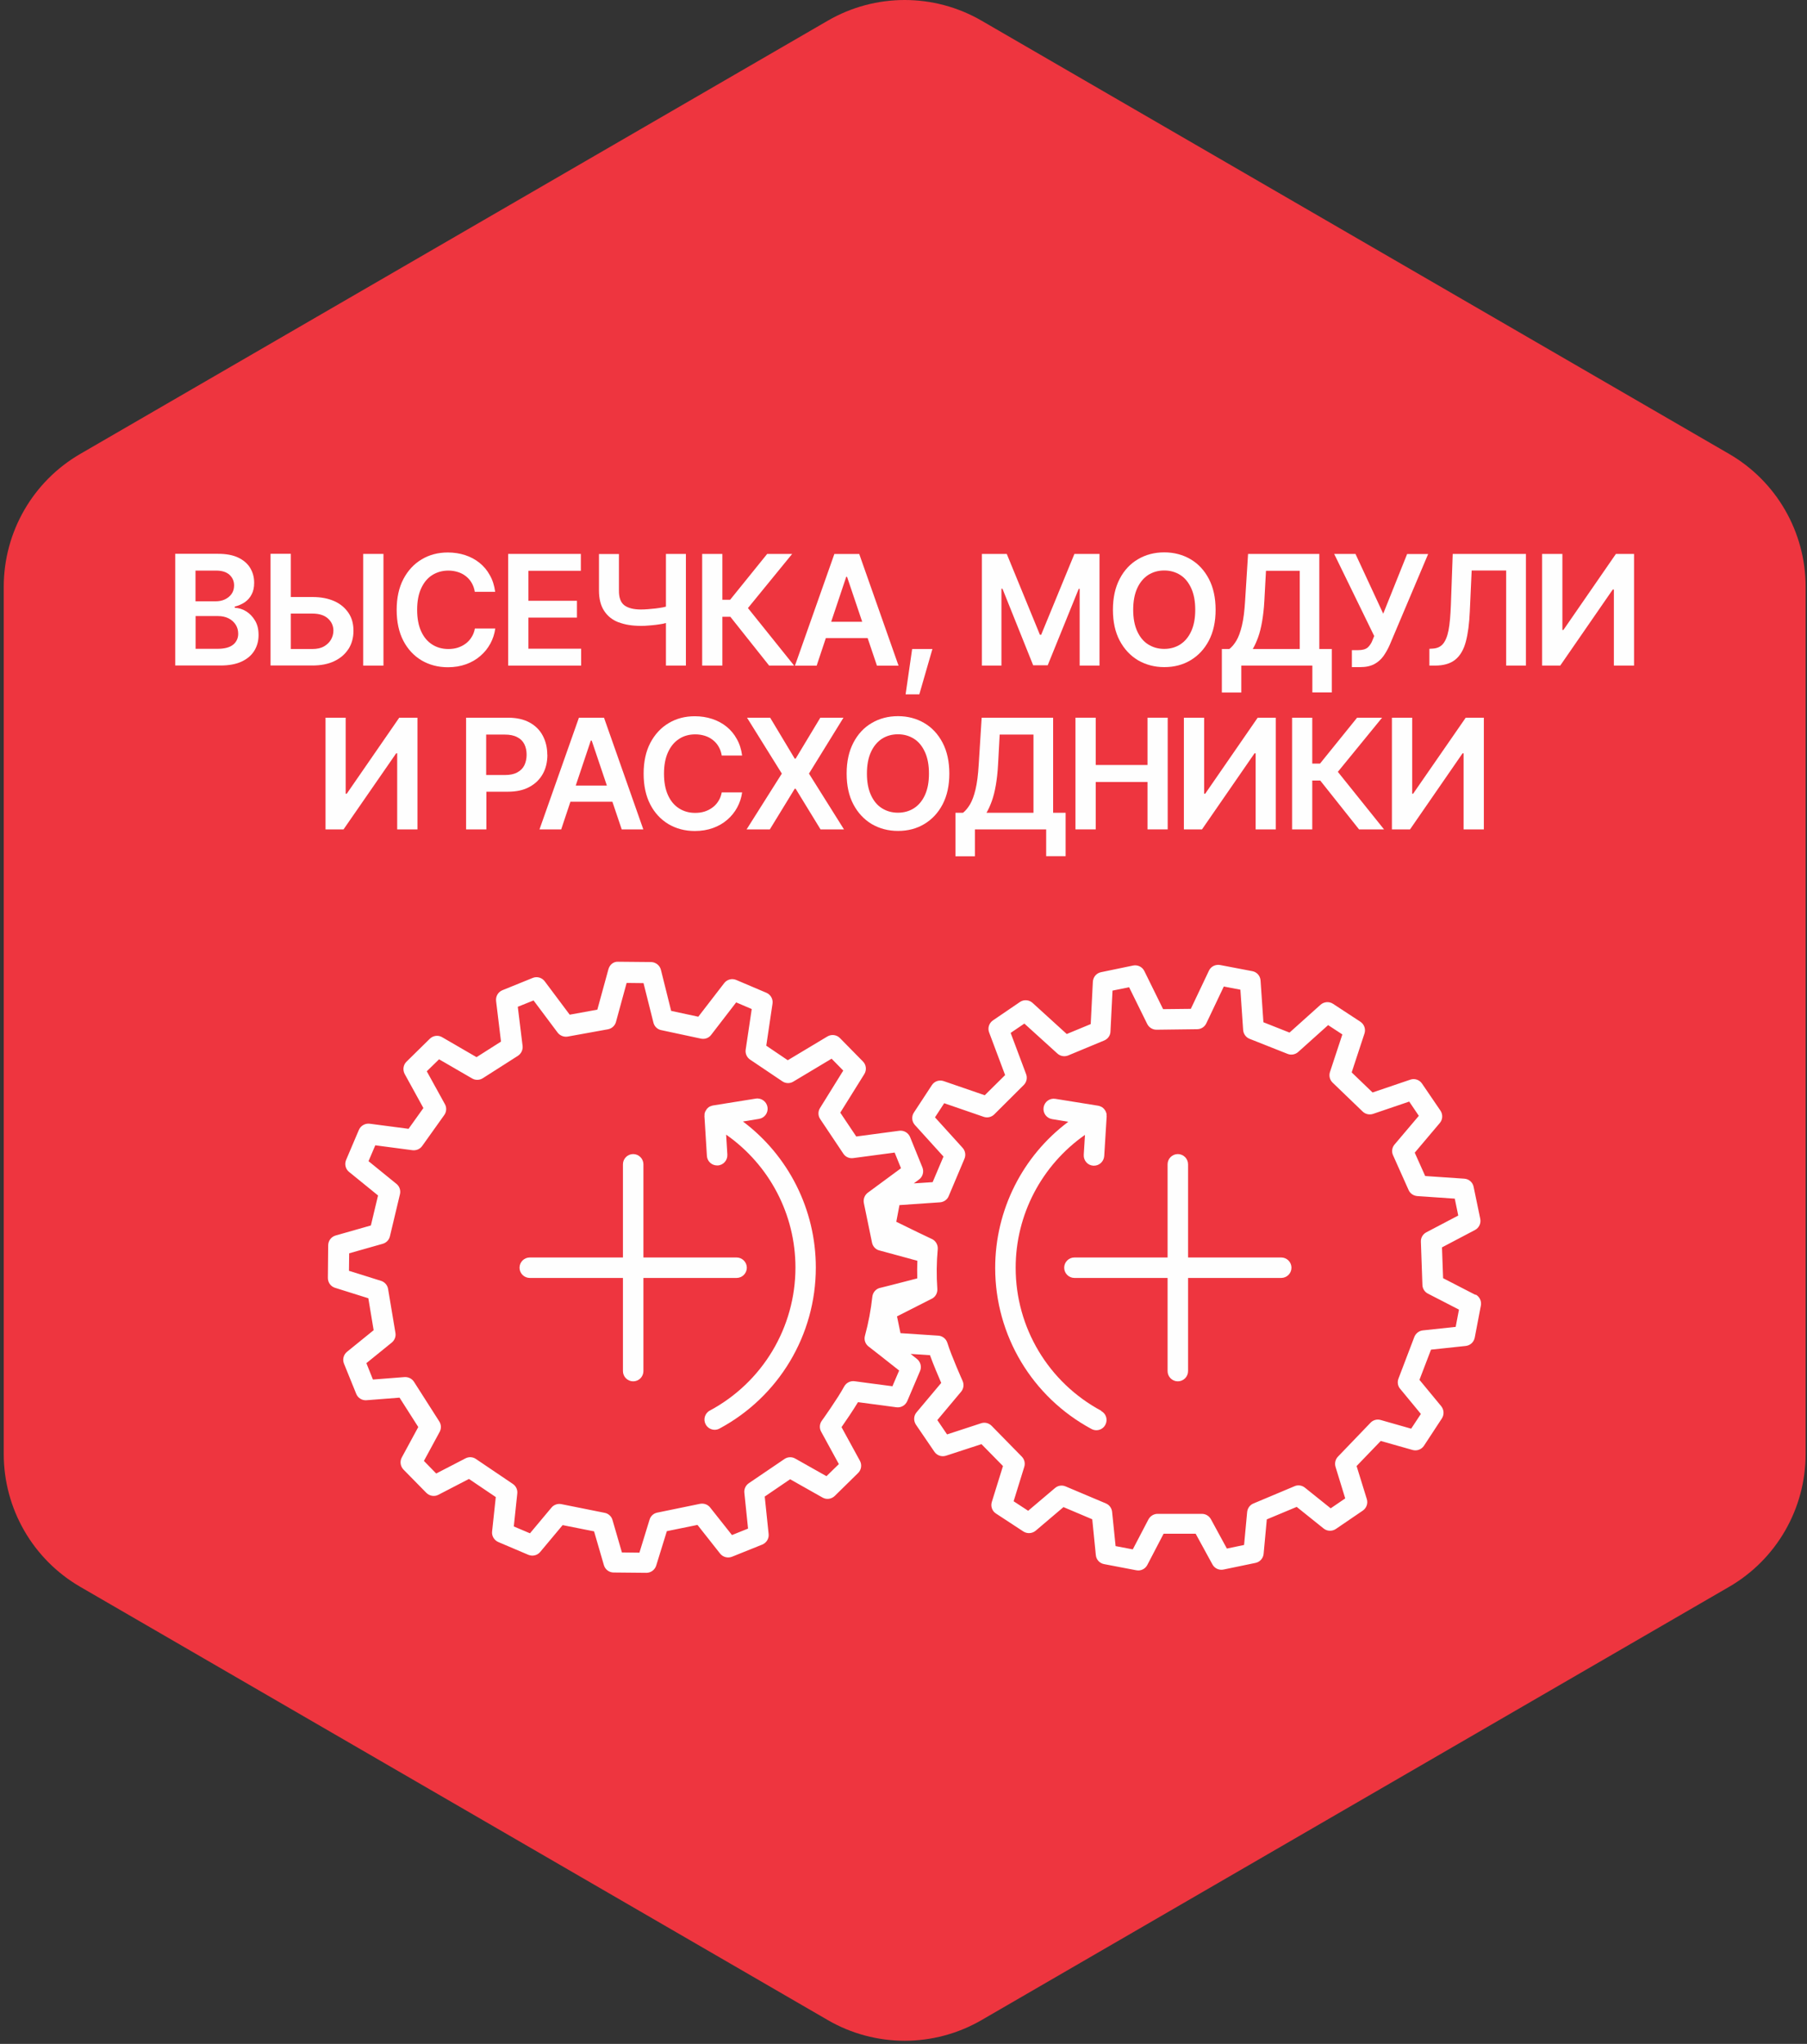
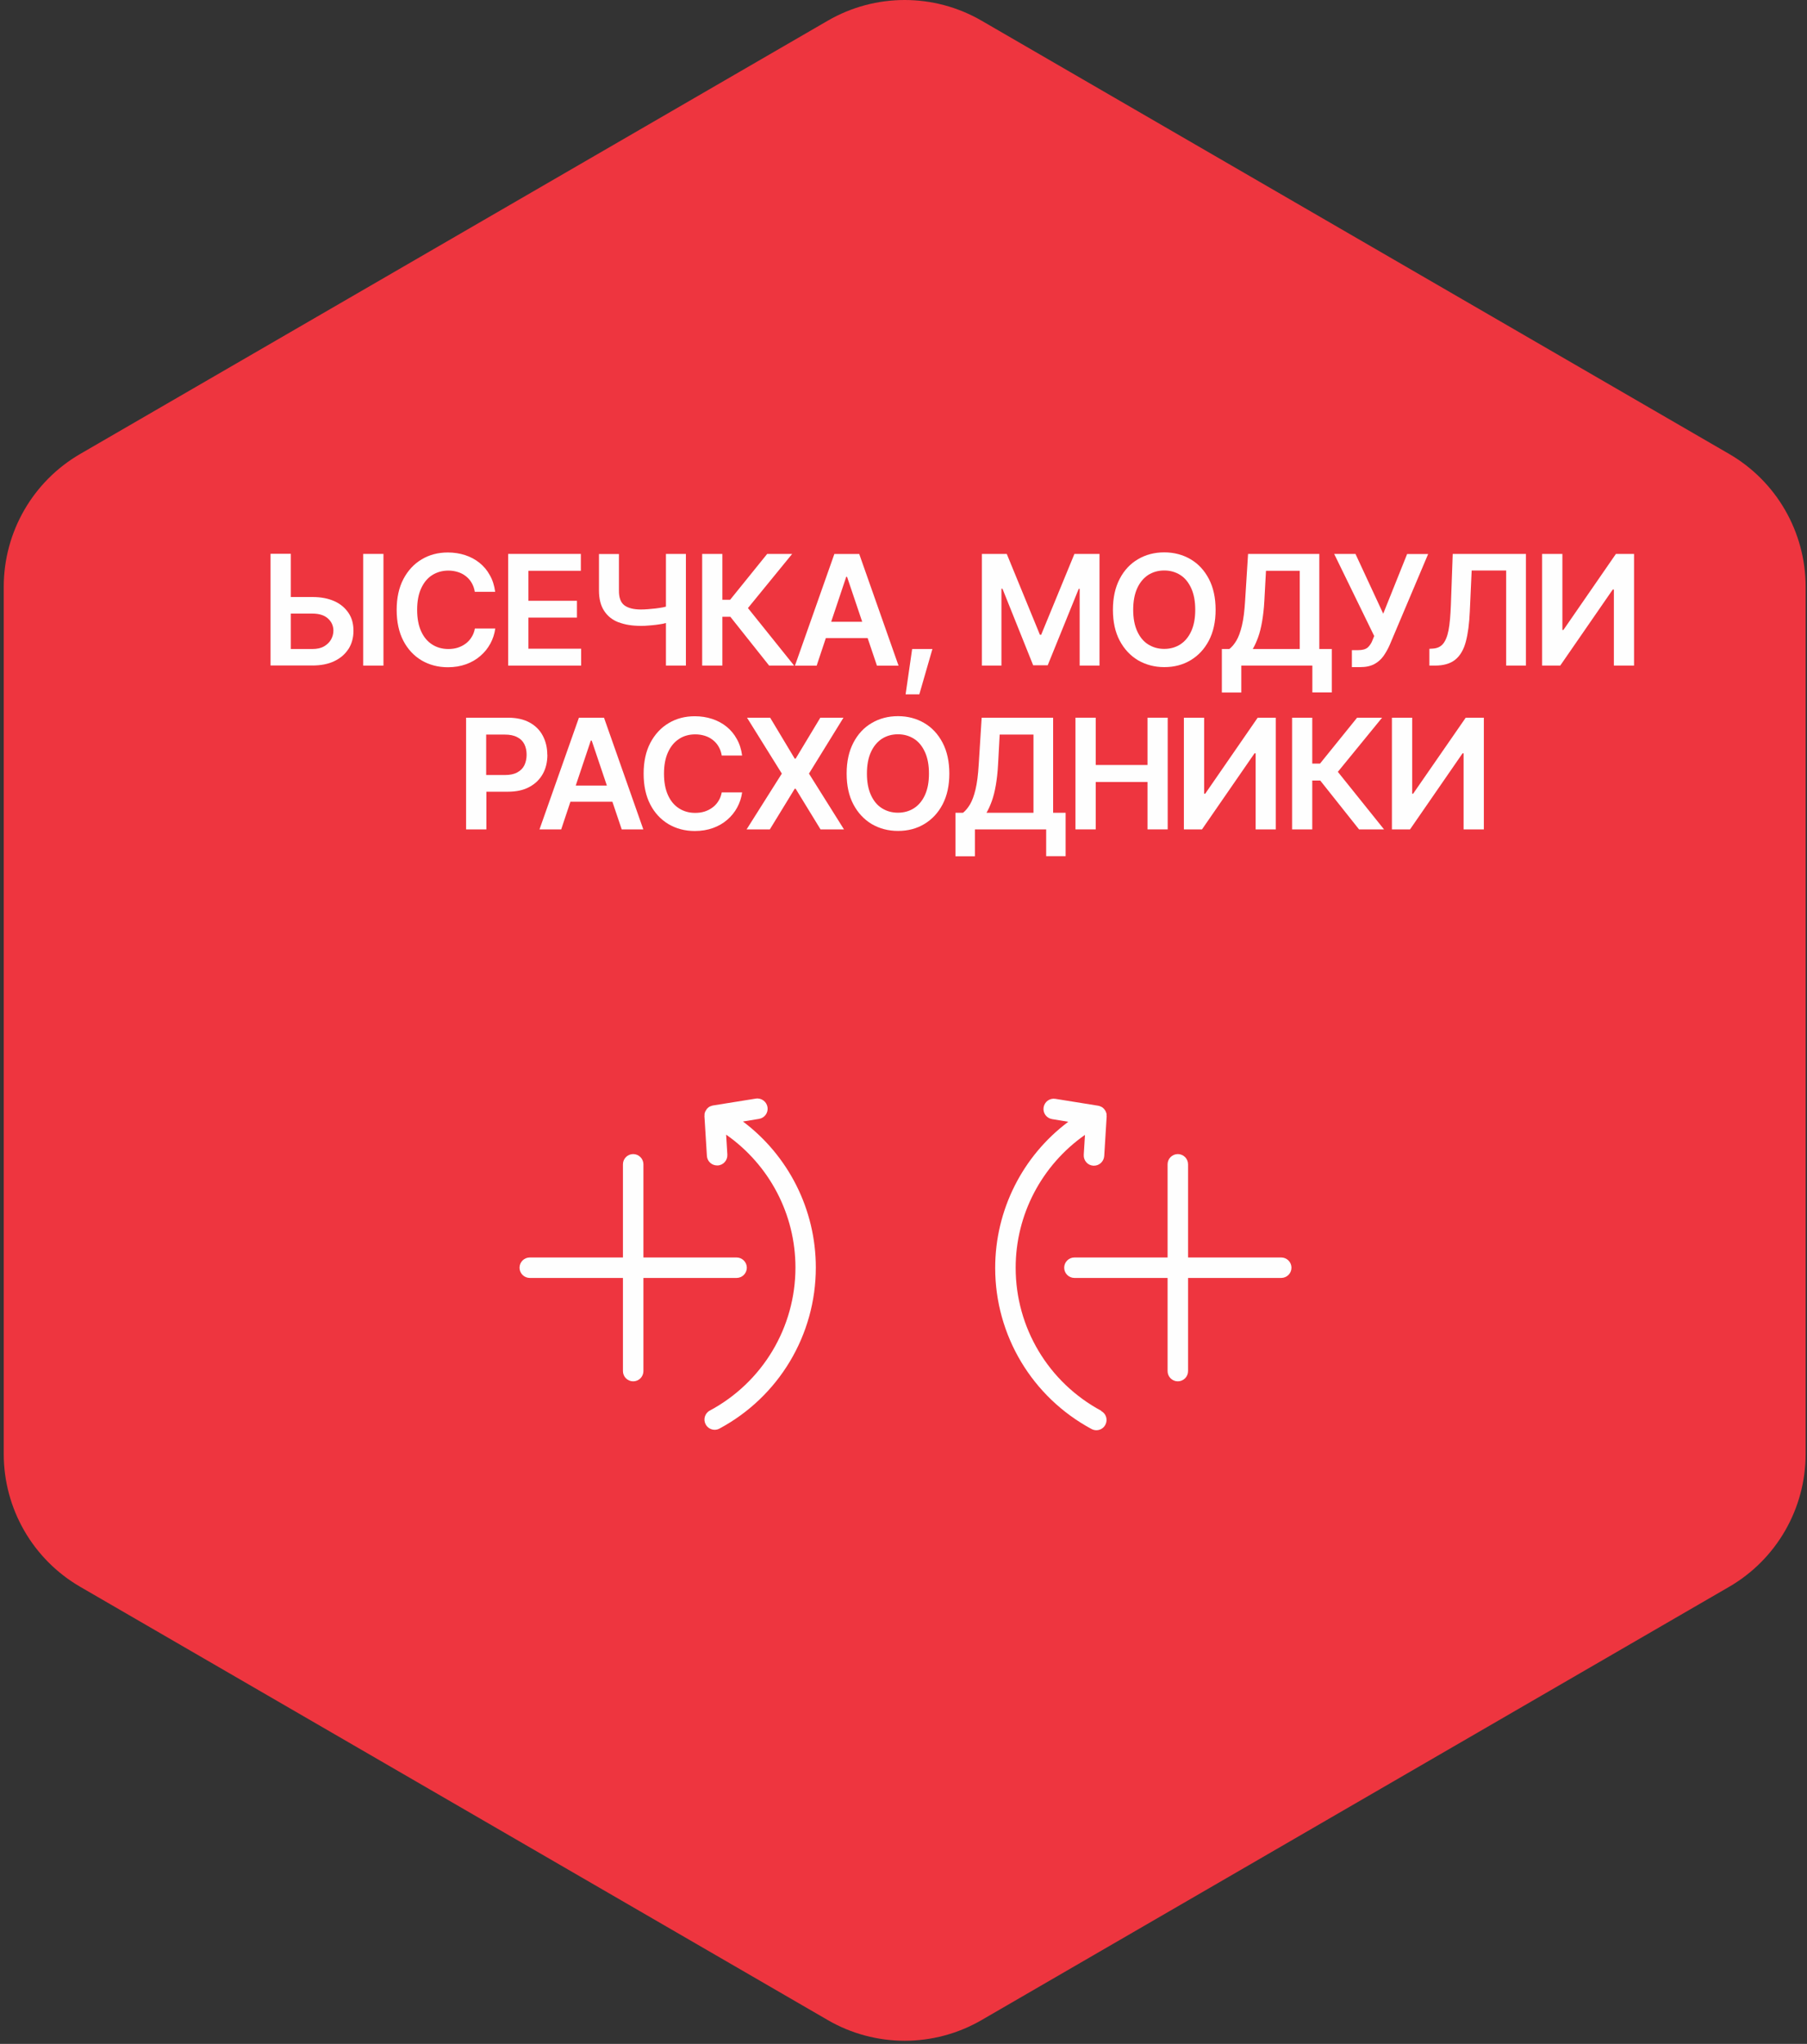
<svg xmlns="http://www.w3.org/2000/svg" width="183" height="207" viewBox="0 0 183 207" fill="none">
  <rect x="0" y="0" width="183" height="207" fill="#333333" stroke="none" />
  <path d="M182.861 147.255V59.426C182.861 53.879 179.906 48.746 175.105 45.968L99.417 2.1C94.596 -0.7 88.644 -0.7 83.823 2.1L8.134 45.968C3.334 48.746 0.379 53.879 0.379 59.426V147.255C0.379 152.802 3.334 157.935 8.134 160.713L83.823 204.581C88.644 207.381 94.596 207.381 99.417 204.581L175.105 160.713C179.906 157.935 182.861 152.802 182.861 147.255Z" fill="#EE353F" />
  <path d="M129.754 127.353H120.319V117.918C120.319 117.347 119.852 116.881 119.282 116.881C118.712 116.881 118.245 117.347 118.245 117.918V127.353H108.81C108.24 127.353 107.773 127.819 107.773 128.39C107.773 128.96 108.24 129.426 108.81 129.426H118.245V138.862C118.245 139.432 118.712 139.898 119.282 139.898C119.852 139.898 120.319 139.432 120.319 138.862V129.426H129.754C130.324 129.426 130.791 128.96 130.791 128.39C130.791 127.819 130.324 127.353 129.754 127.353Z" fill="#FEFEFE" />
  <path d="M111.527 142.88C106.177 140.008 102.859 134.46 102.859 128.395C102.859 122.993 105.513 117.996 109.878 114.937L109.754 116.959C109.723 117.529 110.148 118.027 110.728 118.058C110.749 118.058 110.77 118.058 110.791 118.058C111.33 118.058 111.786 117.633 111.827 117.083L112.076 113.06C112.076 113.06 112.066 113.009 112.066 112.977C112.066 112.926 112.066 112.874 112.066 112.822C112.066 112.78 112.045 112.749 112.035 112.718C112.024 112.677 112.014 112.635 111.993 112.594C111.962 112.511 111.91 112.438 111.859 112.376C111.838 112.345 111.817 112.314 111.796 112.293C111.713 112.2 111.62 112.127 111.506 112.075C111.496 112.075 111.475 112.075 111.465 112.065C111.382 112.024 111.299 111.992 111.205 111.982L106.882 111.287C106.311 111.194 105.783 111.578 105.689 112.148C105.596 112.718 105.98 113.247 106.55 113.34L108.188 113.61C103.564 117.073 100.785 122.537 100.785 128.416C100.785 135.238 104.528 141.49 110.542 144.725C110.697 144.808 110.863 144.849 111.029 144.849C111.402 144.849 111.755 144.652 111.941 144.3C112.211 143.792 112.024 143.17 111.516 142.9L111.527 142.88Z" fill="#FEFEFE" />
-   <path d="M149.444 131.151L146.147 129.451L146.033 126.33L149.382 124.567C149.786 124.349 150.004 123.893 149.91 123.437L149.236 120.192C149.143 119.736 148.76 119.404 148.293 119.373L144.332 119.103L143.275 116.739L145.815 113.732C146.116 113.38 146.136 112.861 145.877 112.478L144.011 109.741C143.752 109.357 143.264 109.191 142.819 109.347L139.003 110.643L136.888 108.61L138.184 104.671C138.329 104.225 138.163 103.737 137.769 103.478L135.001 101.664C134.607 101.405 134.088 101.446 133.736 101.757L130.594 104.577L127.95 103.53L127.66 99.3C127.629 98.833 127.287 98.439 126.82 98.356L123.565 97.734C123.098 97.651 122.631 97.879 122.434 98.304L120.599 102.172L117.79 102.203L115.892 98.346C115.685 97.921 115.218 97.693 114.752 97.786L111.506 98.46C111.04 98.553 110.708 98.947 110.677 99.424L110.459 103.717L108.033 104.722L104.57 101.57C104.217 101.249 103.689 101.208 103.295 101.477L100.557 103.343C100.163 103.613 99.998 104.121 100.174 104.567L101.791 108.88L99.728 110.923L95.57 109.492C95.124 109.336 94.627 109.502 94.368 109.906L92.553 112.675C92.294 113.069 92.335 113.587 92.657 113.94L95.549 117.133L94.451 119.725L92.543 119.85L93.072 119.456C93.455 119.176 93.59 118.668 93.414 118.232L92.169 115.163C91.993 114.728 91.537 114.458 91.07 114.52L86.716 115.101L85.098 112.685L87.535 108.776C87.784 108.372 87.732 107.843 87.39 107.501L85.067 105.137C84.735 104.795 84.207 104.722 83.792 104.971L79.779 107.377L77.602 105.904L78.234 101.653C78.307 101.187 78.048 100.731 77.612 100.544L74.564 99.248C74.129 99.061 73.621 99.196 73.341 99.569L70.718 102.97L67.97 102.379L66.933 98.222C66.819 97.765 66.404 97.444 65.938 97.433L62.62 97.402C62.112 97.371 61.739 97.713 61.614 98.17L60.494 102.255L57.695 102.763L55.165 99.383C54.885 99.009 54.388 98.864 53.952 99.04L50.883 100.285C50.447 100.461 50.188 100.907 50.24 101.373L50.738 105.49L48.26 107.066L44.776 105.044C44.372 104.805 43.864 104.878 43.532 105.199L41.168 107.522C40.836 107.843 40.764 108.351 40.981 108.766L42.879 112.219L41.375 114.323L37.435 113.805C36.979 113.753 36.533 114.002 36.347 114.427L35.051 117.475C34.874 117.9 34.988 118.398 35.351 118.688L38.285 121.073L37.56 124.111L33.993 125.127C33.547 125.252 33.246 125.656 33.236 126.112L33.205 129.43C33.205 129.886 33.495 130.29 33.931 130.425L37.301 131.483L37.84 134.718L35.144 136.905C34.791 137.196 34.667 137.673 34.833 138.098L36.077 141.167C36.243 141.582 36.668 141.851 37.124 141.81L40.463 141.55L42.36 144.526L40.691 147.605C40.473 148.01 40.546 148.497 40.857 148.829L43.179 151.193C43.501 151.514 43.988 151.597 44.392 151.39L47.493 149.783L50.209 151.618L49.836 155.102C49.784 155.558 50.043 155.983 50.458 156.17L53.506 157.466C53.931 157.642 54.419 157.528 54.709 157.175L56.98 154.459L60.163 155.091L61.158 158.513C61.282 158.948 61.687 159.259 62.143 159.259L65.461 159.291C65.917 159.291 66.321 158.99 66.456 158.554L67.534 155.071L70.635 154.438L72.926 157.341C73.216 157.704 73.704 157.829 74.129 157.663L77.198 156.429C77.623 156.253 77.892 155.817 77.841 155.361L77.447 151.566L80.018 149.814L83.305 151.67C83.709 151.898 84.207 151.825 84.538 151.504L86.902 149.181C87.234 148.86 87.307 148.352 87.089 147.948L85.223 144.536C85.658 143.914 86.363 142.878 86.892 142.007C87.545 142.1 88.707 142.245 90.79 142.525C91.247 142.587 91.692 142.328 91.879 141.903L93.175 138.855C93.362 138.43 93.227 137.922 92.864 137.631C92.636 137.455 92.418 137.279 92.221 137.123C93.144 137.185 93.766 137.227 94.181 137.248C94.523 138.201 95.021 139.363 95.321 140.057L92.823 143.033C92.522 143.386 92.501 143.894 92.76 144.288L94.627 147.025C94.886 147.408 95.363 147.574 95.809 147.429L99.396 146.258L101.574 148.476L100.443 152.116C100.309 152.562 100.474 153.038 100.868 153.287L103.637 155.102C104.02 155.351 104.528 155.319 104.881 155.029L107.701 152.634L110.615 153.868L110.978 157.497C111.019 157.953 111.361 158.326 111.817 158.409L115.073 159.031C115.135 159.042 115.208 159.052 115.27 159.052C115.654 159.052 116.006 158.845 116.193 158.492L117.841 155.33H121.087L122.787 158.44C123.005 158.845 123.461 159.052 123.907 158.959L127.152 158.285C127.598 158.191 127.93 157.818 127.971 157.362L128.293 153.878L131.32 152.613L134.047 154.801C134.399 155.091 134.908 155.102 135.281 154.853L138.018 152.987C138.391 152.727 138.557 152.261 138.422 151.825L137.386 148.476L139.832 145.936L143.057 146.849C143.492 146.973 143.959 146.797 144.208 146.423L146.022 143.655C146.271 143.272 146.24 142.774 145.96 142.421L143.752 139.746L144.923 136.688L148.438 136.314C148.894 136.263 149.257 135.931 149.351 135.475L149.973 132.219C150.056 131.763 149.838 131.317 149.433 131.099L149.444 131.151ZM90.334 140.389C89.1 140.223 86.83 139.933 86.581 139.891C86.145 139.819 85.71 140.026 85.492 140.42C84.86 141.602 83.242 143.873 83.222 143.894C82.993 144.215 82.962 144.64 83.159 144.993L84.953 148.279L83.699 149.503L80.536 147.72C80.194 147.523 79.769 147.543 79.448 147.761L75.829 150.218C75.518 150.436 75.342 150.799 75.383 151.183L75.757 154.811L74.129 155.465L71.92 152.676C71.682 152.365 71.277 152.23 70.894 152.302L66.56 153.194C66.187 153.267 65.886 153.546 65.782 153.909L64.756 157.248L62.983 157.227L62.029 153.94C61.925 153.567 61.614 153.287 61.241 153.215L56.845 152.333C56.471 152.261 56.088 152.396 55.849 152.686L53.672 155.288L52.034 154.594L52.386 151.255C52.428 150.871 52.252 150.498 51.941 150.291L48.198 147.761C47.887 147.543 47.472 147.523 47.14 147.699L44.175 149.233L42.931 147.958L44.527 145.013C44.703 144.682 44.693 144.277 44.486 143.956L41.925 139.943C41.717 139.622 41.355 139.446 40.971 139.466L37.767 139.715L37.104 138.056L39.675 135.972C39.965 135.734 40.11 135.361 40.048 134.998L39.302 130.539C39.239 130.156 38.959 129.834 38.586 129.72L35.341 128.704L35.362 126.931L38.763 125.967C39.125 125.863 39.405 125.573 39.488 125.21L40.504 120.949C40.598 120.565 40.463 120.15 40.152 119.901L37.321 117.6L38.006 115.993L41.78 116.49C42.153 116.532 42.536 116.376 42.754 116.065L44.994 112.924C45.222 112.602 45.253 112.167 45.056 111.825L43.221 108.496L44.465 107.283L47.814 109.222C48.146 109.419 48.56 109.409 48.892 109.201L52.449 106.931C52.78 106.713 52.967 106.329 52.925 105.935L52.438 101.964L54.035 101.322L56.471 104.577C56.71 104.888 57.094 105.044 57.488 104.982L61.562 104.245C61.956 104.173 62.278 103.883 62.381 103.499L63.46 99.549L65.171 99.569L66.176 103.571C66.269 103.955 66.581 104.256 66.964 104.328L70.987 105.189C71.381 105.272 71.785 105.127 72.024 104.805L74.554 101.519L76.13 102.193L75.518 106.298C75.456 106.692 75.632 107.086 75.964 107.314L79.23 109.512C79.562 109.741 79.997 109.751 80.339 109.544L84.217 107.221L85.399 108.424L83.045 112.219C82.828 112.561 82.838 113.007 83.066 113.338L85.409 116.843C85.627 117.175 86.011 117.341 86.405 117.289L90.604 116.729L91.247 118.315L87.887 120.793C87.566 121.032 87.41 121.436 87.483 121.83L88.312 125.853C88.395 126.236 88.675 126.548 89.059 126.641L92.906 127.688C92.885 128.279 92.874 128.88 92.895 129.471C90.853 130 89.443 130.363 89.204 130.415C88.748 130.487 88.395 130.861 88.344 131.327C88.198 132.654 87.95 133.982 87.597 135.278C87.473 135.713 87.649 136.159 88.012 136.408C88.23 136.563 89.795 137.807 91.06 138.803L90.376 140.4L90.334 140.389ZM147.474 134.376L144.094 134.738C143.71 134.78 143.378 135.039 143.233 135.402L141.626 139.622C141.491 139.974 141.554 140.368 141.792 140.648L143.897 143.199L142.912 144.692L139.822 143.811C139.459 143.707 139.055 143.811 138.796 144.091L135.499 147.523C135.239 147.792 135.146 148.186 135.25 148.549L136.235 151.753L134.762 152.758L132.15 150.664C131.849 150.426 131.445 150.363 131.102 150.519L126.934 152.271C126.582 152.416 126.343 152.748 126.302 153.132L125.991 156.47L124.249 156.833L122.631 153.858C122.445 153.526 122.103 153.318 121.719 153.318H117.23C116.846 153.318 116.493 153.536 116.307 153.878L114.72 156.916L112.979 156.584L112.626 153.111C112.585 152.738 112.346 152.406 111.994 152.261L107.919 150.54C107.556 150.384 107.141 150.446 106.841 150.706L104.124 153.007L102.652 152.043L103.73 148.559C103.844 148.196 103.751 147.802 103.481 147.523L100.423 144.402C100.143 144.122 99.738 144.018 99.365 144.142L95.912 145.273L94.927 143.821L97.333 140.949C97.592 140.648 97.644 140.223 97.488 139.86C97.478 139.84 96.338 137.289 95.944 136.003C95.809 135.568 95.415 135.278 94.979 135.267C94.72 135.257 92.429 135.101 91.195 135.018L90.842 133.318C92.273 132.592 94.056 131.68 94.295 131.566C94.699 131.4 94.959 130.985 94.927 130.539C94.834 129.202 94.844 127.854 94.969 126.516C95.01 126.05 94.73 125.614 94.305 125.449C94.036 125.334 92.221 124.453 90.77 123.738L91.091 122.048L95.197 121.768C95.591 121.737 95.933 121.498 96.078 121.135L97.675 117.351C97.831 116.978 97.758 116.553 97.488 116.252L94.689 113.162L95.622 111.731L99.624 113.11C99.998 113.235 100.412 113.141 100.692 112.861L103.678 109.886C103.969 109.595 104.062 109.17 103.917 108.787L102.351 104.608L103.74 103.665L107.089 106.703C107.39 106.972 107.815 107.045 108.188 106.889L111.828 105.376C112.201 105.22 112.45 104.868 112.46 104.474L112.668 100.326L114.347 99.984L116.182 103.706C116.359 104.059 116.722 104.287 117.116 104.287H117.126L121.242 104.235C121.636 104.235 121.999 103.997 122.165 103.644L123.938 99.912L125.618 100.233L125.897 104.318C125.929 104.712 126.177 105.064 126.551 105.21L130.397 106.734C130.76 106.879 131.175 106.806 131.476 106.537L134.503 103.82L135.944 104.764L134.69 108.569C134.565 108.953 134.669 109.367 134.959 109.647L137.997 112.571C138.277 112.841 138.682 112.934 139.055 112.81L142.715 111.565L143.689 113.007L141.232 115.91C140.973 116.21 140.911 116.635 141.077 116.998L142.653 120.524C142.808 120.876 143.15 121.104 143.534 121.135L147.329 121.395L147.681 123.105L144.446 124.806C144.094 124.992 143.876 125.366 143.897 125.76L144.052 130.135C144.063 130.508 144.28 130.85 144.612 131.016L147.754 132.634L147.422 134.376H147.474Z" fill="#FEFEFE" />
  <path d="M75.633 128.39C75.633 127.819 75.166 127.353 74.596 127.353H65.161V117.918C65.161 117.347 64.694 116.881 64.124 116.881C63.554 116.881 63.087 117.347 63.087 117.918V127.353H53.652C53.082 127.353 52.615 127.819 52.615 128.39C52.615 128.96 53.082 129.426 53.652 129.426H63.087V138.862C63.087 139.432 63.554 139.898 64.124 139.898C64.694 139.898 65.161 139.432 65.161 138.862V129.426H74.596C75.166 129.426 75.633 128.96 75.633 128.39Z" fill="#FEFEFE" />
  <path d="M75.228 113.586L76.866 113.317C77.436 113.223 77.82 112.695 77.727 112.124C77.633 111.564 77.105 111.17 76.534 111.264L72.211 111.958C72.118 111.969 72.034 112.01 71.952 112.041C71.941 112.041 71.921 112.041 71.91 112.052C71.796 112.104 71.703 112.186 71.62 112.269C71.599 112.301 71.578 112.321 71.558 112.352C71.506 112.425 71.464 112.498 71.423 112.57C71.402 112.612 71.392 112.653 71.381 112.695C71.381 112.726 71.35 112.757 71.35 112.798C71.35 112.85 71.35 112.902 71.35 112.954C71.35 112.985 71.34 113.006 71.34 113.037L71.589 117.06C71.62 117.609 72.076 118.034 72.626 118.034C72.646 118.034 72.667 118.034 72.688 118.034C73.258 118.003 73.693 117.505 73.662 116.935L73.538 114.913C77.903 117.972 80.557 122.959 80.557 128.371C80.557 134.426 77.239 139.984 71.889 142.856C71.381 143.125 71.195 143.758 71.464 144.255C71.651 144.608 72.014 144.805 72.377 144.805C72.543 144.805 72.709 144.764 72.864 144.681C78.888 141.446 82.621 135.194 82.621 128.371C82.621 122.493 79.842 117.028 75.218 113.565L75.228 113.586Z" fill="#FEFEFE" />
-   <path d="M24.931 61.915C24.568 61.687 24.174 61.573 23.77 61.552V61.438C24.143 61.345 24.475 61.199 24.776 61.002C25.076 60.795 25.315 60.536 25.481 60.204C25.657 59.883 25.74 59.489 25.74 59.022C25.74 58.462 25.605 57.965 25.336 57.519C25.066 57.073 24.662 56.731 24.123 56.471C23.583 56.212 22.899 56.088 22.09 56.088H17.746V67.4H22.329C23.189 67.4 23.915 67.265 24.485 66.995C25.056 66.726 25.481 66.353 25.761 65.896C26.041 65.43 26.186 64.911 26.186 64.32C26.186 63.729 26.072 63.263 25.833 62.858C25.595 62.454 25.294 62.143 24.931 61.915ZM19.799 57.788H21.883C22.484 57.788 22.93 57.933 23.241 58.213C23.552 58.504 23.708 58.856 23.708 59.292C23.708 59.623 23.625 59.903 23.459 60.142C23.293 60.38 23.065 60.567 22.785 60.702C22.505 60.837 22.184 60.899 21.831 60.899H19.799V57.778V57.788ZM23.625 65.274C23.293 65.564 22.754 65.71 22.008 65.71H19.809V62.392H22.08C22.495 62.392 22.858 62.475 23.158 62.63C23.469 62.786 23.698 63.004 23.874 63.273C24.04 63.543 24.123 63.843 24.123 64.186C24.123 64.631 23.957 64.994 23.625 65.284V65.274Z" fill="#FEFEFE" />
  <path d="M35.299 65.72C35.631 65.191 35.797 64.579 35.797 63.885C35.797 63.19 35.641 62.589 35.299 62.081C34.957 61.573 34.49 61.168 33.868 60.888C33.246 60.608 32.5 60.463 31.629 60.463H29.451V56.088H27.398V67.4H31.629C32.5 67.4 33.246 67.254 33.868 66.954C34.49 66.653 34.967 66.238 35.299 65.71V65.72ZM33.516 64.787C33.35 65.067 33.111 65.295 32.8 65.471C32.489 65.647 32.095 65.73 31.629 65.73H29.451V62.143H31.629C32.323 62.143 32.852 62.309 33.215 62.641C33.578 62.972 33.765 63.387 33.765 63.864C33.765 64.196 33.682 64.497 33.516 64.787Z" fill="#FEFEFE" />
  <path d="M38.834 56.098H36.781V67.409H38.834V56.098Z" fill="#FEFEFE" />
  <path d="M48.653 66.425C49.068 66.073 49.4 65.658 49.659 65.181C49.918 64.704 50.084 64.196 50.157 63.657H48.093C48.031 63.989 47.917 64.289 47.751 64.538C47.596 64.797 47.388 65.015 47.15 65.191C46.911 65.368 46.642 65.502 46.351 65.596C46.061 65.689 45.74 65.73 45.398 65.73C44.786 65.73 44.236 65.575 43.77 65.274C43.293 64.974 42.919 64.528 42.65 63.937C42.38 63.346 42.245 62.62 42.245 61.759C42.245 60.899 42.38 60.183 42.65 59.592C42.919 59.001 43.293 58.545 43.77 58.245C44.247 57.944 44.796 57.788 45.408 57.788C45.75 57.788 46.071 57.84 46.372 57.934C46.673 58.027 46.932 58.162 47.17 58.348C47.409 58.535 47.606 58.753 47.761 59.022C47.917 59.281 48.031 59.592 48.083 59.934H50.146C50.063 59.302 49.887 58.742 49.607 58.255C49.337 57.757 48.985 57.343 48.56 57C48.135 56.658 47.647 56.399 47.108 56.223C46.569 56.046 45.978 55.953 45.356 55.953C44.371 55.953 43.49 56.181 42.712 56.648C41.934 57.104 41.312 57.778 40.856 58.639C40.4 59.509 40.172 60.546 40.172 61.77C40.172 62.993 40.4 64.03 40.846 64.891C41.292 65.751 41.914 66.415 42.691 66.881C43.469 67.338 44.361 67.576 45.356 67.576C46.03 67.576 46.642 67.472 47.191 67.275C47.741 67.078 48.228 66.798 48.643 66.435L48.653 66.425Z" fill="#FEFEFE" />
  <path d="M58.855 65.699H53.516V62.547H58.43V60.846H53.516V57.808H58.824V56.098H51.463V67.409H58.855V65.699Z" fill="#FEFEFE" />
  <path d="M62.661 63.024C63.294 63.273 64.051 63.386 64.911 63.386C65.15 63.386 65.398 63.386 65.647 63.355C65.906 63.335 66.166 63.314 66.415 63.283C66.674 63.252 66.923 63.21 67.151 63.169C67.254 63.148 67.337 63.117 67.441 63.096V67.409H69.463V56.098H67.441V61.437C67.337 61.458 67.254 61.489 67.14 61.51C66.902 61.551 66.653 61.593 66.394 61.624C66.135 61.655 65.875 61.676 65.616 61.697C65.357 61.717 65.129 61.728 64.911 61.728C64.165 61.728 63.605 61.583 63.231 61.303C62.858 61.023 62.672 60.514 62.682 59.799V56.108H60.66V59.799C60.66 60.649 60.836 61.344 61.189 61.873C61.531 62.402 62.029 62.796 62.661 63.034V63.024Z" fill="#FEFEFE" />
  <path d="M73.154 62.464H73.963L77.892 67.409H80.422L75.746 61.583L80.225 56.098H77.695L73.942 60.743H73.154V56.098H71.111V67.409H73.154V62.464Z" fill="#FEFEFE" />
  <path d="M83.616 64.62H87.867L88.811 67.419H90.999L87.017 56.107H84.498L80.506 67.419H82.704L83.637 64.62H83.616ZM85.69 58.419H85.783L87.318 62.971H84.176L85.7 58.419H85.69Z" fill="#FEFEFE" />
  <path d="M94.429 65.727H92.376L91.713 70.32H93.102L94.429 65.727Z" fill="#FEFEFE" />
  <path d="M101.418 59.623H101.522L104.632 67.378H106.104L109.246 59.633H109.339V67.409H111.351V56.098H108.81L105.441 64.289H105.316L101.957 56.098H99.438V67.409H101.418V59.623Z" fill="#FEFEFE" />
  <path d="M115.249 66.87C116.037 67.326 116.929 67.564 117.914 67.564C118.899 67.564 119.791 67.336 120.568 66.87C121.346 66.403 121.968 65.75 122.424 64.879C122.88 64.008 123.108 62.971 123.108 61.758C123.108 60.545 122.88 59.498 122.424 58.627C121.968 57.756 121.346 57.092 120.568 56.636C119.791 56.18 118.899 55.941 117.914 55.941C116.929 55.941 116.037 56.169 115.249 56.636C114.461 57.092 113.839 57.766 113.393 58.627C112.937 59.498 112.709 60.535 112.709 61.758C112.709 62.981 112.937 64.018 113.393 64.879C113.849 65.739 114.472 66.403 115.249 66.87ZM115.166 59.581C115.436 58.99 115.809 58.544 116.276 58.233C116.753 57.932 117.292 57.777 117.904 57.777C118.515 57.777 119.054 57.932 119.531 58.233C120.008 58.533 120.371 58.99 120.641 59.581C120.91 60.172 121.045 60.897 121.045 61.758C121.045 62.619 120.91 63.334 120.641 63.925C120.371 64.516 119.998 64.962 119.531 65.263C119.065 65.563 118.515 65.719 117.904 65.719C117.292 65.719 116.753 65.563 116.276 65.263C115.799 64.962 115.436 64.516 115.166 63.925C114.897 63.334 114.762 62.608 114.762 61.758C114.762 60.908 114.897 60.172 115.166 59.581Z" fill="#FEFEFE" />
  <path d="M125.689 67.409H132.906V70.126H134.876V65.73H133.611V56.098H126.395L126.094 60.877C126.032 61.894 125.928 62.713 125.772 63.366C125.617 64.009 125.43 64.517 125.213 64.88C124.995 65.243 124.756 65.533 124.497 65.73H123.74V70.136H125.71V67.409H125.689ZM127.411 64.548C127.577 64.092 127.711 63.552 127.815 62.951C127.919 62.339 128.002 61.655 128.043 60.877L128.209 57.808H131.63V65.73H126.871C127.068 65.398 127.245 65.004 127.411 64.548Z" fill="#FEFEFE" />
  <path d="M142.508 56.098L140.082 62.153L137.272 56.098H135.115L139.169 64.413L139.014 64.797C138.9 65.118 138.734 65.367 138.526 65.564C138.319 65.751 137.987 65.844 137.552 65.844H136.909V67.565H137.718C138.319 67.565 138.806 67.461 139.19 67.254C139.574 67.046 139.874 66.767 140.113 66.435C140.351 66.093 140.559 65.73 140.735 65.325L144.633 56.108H142.518L142.508 56.098Z" fill="#FEFEFE" />
  <path d="M146.935 61.271C146.894 62.339 146.821 63.19 146.697 63.832C146.572 64.475 146.375 64.931 146.126 65.222C145.878 65.512 145.525 65.668 145.09 65.688L144.758 65.709V67.409H145.318C146.199 67.409 146.883 67.212 147.381 66.808C147.879 66.404 148.231 65.802 148.449 64.983C148.667 64.164 148.801 63.148 148.853 61.904L149.04 57.777H152.534V67.409H154.535V56.098H147.122L146.935 61.282V61.271Z" fill="#FEFEFE" />
  <path d="M163.649 56.098L158.33 63.801H158.227V56.098H156.174V67.409H158.009L163.328 59.706H163.442V67.409H165.485V56.098H163.649Z" fill="#FEFEFE" />
-   <path d="M35.113 80.389H35.009V72.686H32.967V83.997H34.792L40.121 76.294H40.225V83.997H42.278V72.686H40.432L35.113 80.389Z" fill="#FEFEFE" />
  <path d="M55.425 76.439C55.425 75.724 55.27 75.081 54.969 74.51C54.668 73.94 54.222 73.494 53.632 73.173C53.041 72.851 52.315 72.686 51.444 72.686H47.203V83.997H49.256V80.182H51.423C52.294 80.182 53.03 80.026 53.621 79.695C54.222 79.373 54.668 78.927 54.979 78.367C55.29 77.808 55.435 77.154 55.435 76.439H55.425ZM53.103 77.507C52.947 77.818 52.709 78.056 52.377 78.233C52.056 78.409 51.63 78.492 51.122 78.492H49.235V74.396H51.112C51.63 74.396 52.045 74.479 52.377 74.656C52.709 74.821 52.947 75.06 53.103 75.371C53.258 75.682 53.331 76.034 53.331 76.439C53.331 76.843 53.248 77.196 53.103 77.507Z" fill="#FEFEFE" />
  <path d="M58.629 72.686L54.637 83.997H56.835L57.768 81.198H62.019L62.962 83.997H65.15L61.169 72.686H58.649H58.629ZM58.307 79.56L59.831 75.008H59.925L61.459 79.56H58.317H58.307Z" fill="#FEFEFE" />
  <path d="M68.779 74.83C69.256 74.519 69.806 74.374 70.418 74.374C70.76 74.374 71.081 74.426 71.382 74.519C71.683 74.613 71.942 74.748 72.18 74.934C72.419 75.121 72.616 75.338 72.771 75.608C72.927 75.867 73.041 76.178 73.093 76.52H75.156C75.073 75.888 74.897 75.328 74.617 74.841C74.347 74.343 73.995 73.928 73.57 73.586C73.144 73.244 72.657 72.985 72.118 72.809C71.579 72.632 70.988 72.539 70.366 72.539C69.381 72.539 68.499 72.767 67.722 73.234C66.944 73.69 66.322 74.364 65.866 75.224C65.41 76.095 65.182 77.132 65.182 78.356C65.182 79.579 65.41 80.616 65.856 81.477C66.301 82.337 66.924 83.001 67.701 83.467C68.479 83.923 69.37 84.162 70.366 84.162C71.04 84.162 71.651 84.058 72.201 83.861C72.751 83.664 73.238 83.384 73.653 83.021C74.067 82.669 74.399 82.254 74.658 81.777C74.918 81.3 75.083 80.792 75.156 80.253H73.093C73.03 80.585 72.916 80.885 72.751 81.134C72.595 81.394 72.388 81.611 72.149 81.787C71.911 81.964 71.641 82.099 71.351 82.192C71.061 82.285 70.739 82.327 70.397 82.327C69.785 82.327 69.236 82.171 68.769 81.871C68.292 81.57 67.919 81.124 67.649 80.533C67.38 79.942 67.245 79.216 67.245 78.356C67.245 77.495 67.38 76.78 67.649 76.189C67.919 75.598 68.292 75.141 68.769 74.841L68.779 74.83Z" fill="#FEFEFE" />
  <path d="M85.42 72.686H83.076L80.578 76.833H80.484L77.996 72.686H75.653L79.178 78.347L75.611 83.997H77.965L80.484 79.881H80.578L83.097 83.997H85.472L81.926 78.347L85.42 72.686Z" fill="#FEFEFE" />
  <path d="M93.601 73.226C92.824 72.77 91.932 72.531 90.947 72.531C89.962 72.531 89.07 72.759 88.282 73.226C87.494 73.682 86.872 74.356 86.427 75.217C85.97 76.088 85.742 77.124 85.742 78.348C85.742 79.571 85.97 80.608 86.427 81.469C86.883 82.329 87.505 82.993 88.282 83.459C89.07 83.916 89.962 84.154 90.947 84.154C91.932 84.154 92.824 83.926 93.601 83.459C94.379 82.993 95.001 82.34 95.457 81.469C95.913 80.598 96.142 79.561 96.142 78.348C96.142 77.135 95.913 76.088 95.457 75.217C95.001 74.346 94.379 73.682 93.601 73.226ZM93.674 80.515C93.404 81.106 93.031 81.552 92.564 81.852C92.098 82.153 91.548 82.308 90.937 82.308C90.325 82.308 89.786 82.153 89.309 81.852C88.832 81.552 88.469 81.106 88.2 80.515C87.93 79.924 87.795 79.198 87.795 78.348C87.795 77.498 87.93 76.761 88.2 76.171C88.469 75.579 88.842 75.134 89.309 74.823C89.786 74.522 90.325 74.366 90.937 74.366C91.548 74.366 92.088 74.522 92.564 74.823C93.041 75.123 93.404 75.579 93.674 76.171C93.944 76.761 94.078 77.487 94.078 78.348C94.078 79.208 93.944 79.924 93.674 80.515Z" fill="#FEFEFE" />
  <path d="M106.632 72.686H99.416L99.115 77.465C99.053 78.481 98.949 79.3 98.794 79.954C98.638 80.597 98.452 81.105 98.234 81.468C98.016 81.83 97.778 82.121 97.519 82.318H96.762V86.724H98.732V83.997H105.948V86.714H107.918V82.318H106.653V72.686H106.632ZM104.662 82.318H99.903C100.1 81.986 100.277 81.592 100.442 81.136C100.608 80.68 100.743 80.14 100.847 79.539C100.951 78.927 101.033 78.243 101.075 77.465L101.241 74.396H104.662V82.318Z" fill="#FEFEFE" />
  <path d="M116.213 77.476H110.967V72.686H108.914V83.997H110.967V79.197H116.213V83.997H118.256V72.686H116.213V77.476Z" fill="#FEFEFE" />
  <path d="M122.051 80.389H121.947V72.686H119.895V83.997H121.73L127.049 76.294H127.163V83.997H129.205V72.686H127.37L122.051 80.389Z" fill="#FEFEFE" />
  <path d="M139.967 72.686H137.437L133.684 77.331H132.896V72.686H130.854V83.997H132.896V79.052H133.705L137.634 83.997H140.164L135.488 78.17L139.967 72.686Z" fill="#FEFEFE" />
  <path d="M143.109 80.389H143.016V72.686H140.963V83.997H142.798L148.117 76.294H148.221V83.997H150.274V72.686H148.438L143.109 80.389Z" fill="#FEFEFE" />
</svg>